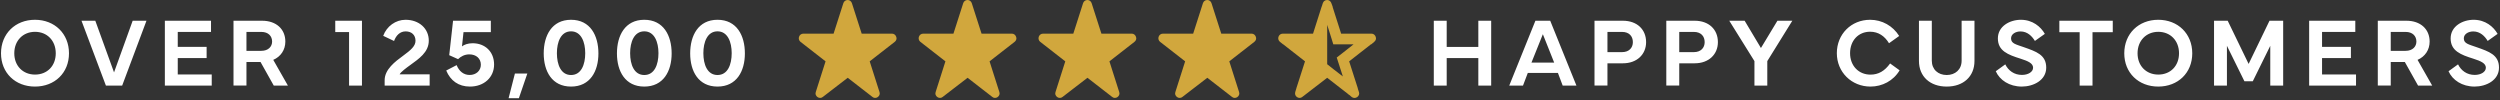
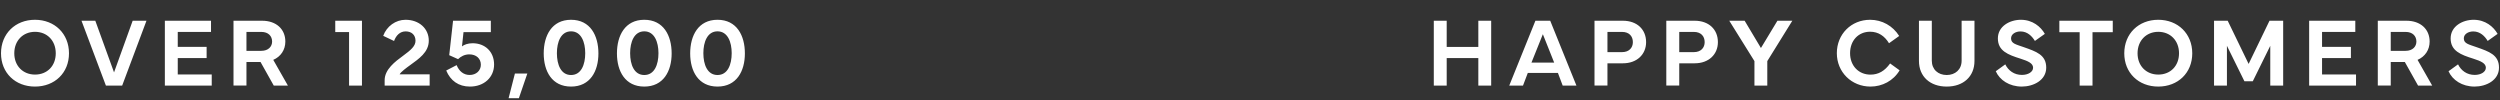
<svg xmlns="http://www.w3.org/2000/svg" fill="none" viewBox="0 0 1022 41" height="41" width="1022">
  <rect x="0" y="0" width="1022" height="41" fill="#333333" stroke="none" />
  <path fill="white" d="M14.297 35.391C6.27 35.391 0.41 29.805 0.41 21.797C0.41 13.77 6.27 8.086 14.297 8.086C22.363 8.086 28.203 13.789 28.203 21.797C28.203 29.805 22.363 35.391 14.297 35.391ZM5.84 21.777C5.84 26.973 9.414 30.488 14.316 30.488C19.277 30.488 22.793 26.973 22.793 21.777C22.793 16.621 19.277 13.008 14.316 13.008C9.395 13.008 5.84 16.621 5.84 21.777ZM43.297 35L33.316 8.477H38.961L46.617 29.59L54.234 8.477H59.879L49.938 35H43.297ZM67.394 35V8.477H86.262V13.047H72.668V19.16H84.465V23.73H72.668V30.449H86.555V35H67.394ZM100.75 34.98H95.457V8.477H107.156C112.918 8.477 116.648 11.914 116.648 16.992C116.648 20.371 114.793 23.145 111.707 24.473L117.703 35H111.922L106.512 25.352H100.75V34.98ZM100.75 13.047V20.781H106.824C109.734 20.781 111.238 19.004 111.238 16.992C111.238 14.785 109.734 13.047 106.824 13.047H100.75ZM142.695 35V13.105H137.051V8.477H147.969V35H142.695ZM156.656 14.648C158.082 10.723 161.754 8.086 165.777 8.086C171.324 8.086 175.289 11.66 175.289 16.621C175.289 21.387 171.188 24.062 167.594 26.68C166.207 27.676 163.785 29.453 163.375 30.391H175.641V35H157.242V32.793C157.242 28.359 161.559 25.156 164.781 22.793C167.926 20.488 169.859 18.848 169.859 16.68C169.859 14.277 168.238 12.832 165.836 12.832C163.531 12.832 161.93 14.453 161.09 16.758L156.656 14.648ZM192.121 35.391C187.434 35.391 184.133 32.969 182.414 28.828L186.672 26.621C187.688 29.141 189.543 30.645 192.004 30.645C194.641 30.645 196.574 28.887 196.574 26.465C196.574 23.926 194.68 22.227 191.848 22.227C189.973 22.227 188.371 23.066 187.258 24.18L183.645 22.559L185.207 8.477H200.656V13.125H189.484L188.859 18.965C189.66 18.281 191.301 17.676 193.176 17.676C198.293 17.676 201.984 21.113 201.984 26.387C201.984 31.641 197.863 35.391 192.121 35.391ZM210.496 30.059H215.574L212.117 40.137H207.918L210.496 30.059ZM222.27 21.836C222.27 14.531 225.59 8.086 233.441 8.086C241.312 8.086 244.633 14.531 244.633 21.836C244.633 29.141 241.234 35.391 233.441 35.391C225.648 35.391 222.27 29.141 222.27 21.836ZM233.441 12.812C229.281 12.812 227.66 17.188 227.66 21.738C227.66 26.426 229.301 30.664 233.441 30.664C237.602 30.664 239.242 26.426 239.242 21.738C239.242 17.188 237.602 12.812 233.441 12.812ZM252.207 21.836C252.207 14.531 255.527 8.086 263.379 8.086C271.25 8.086 274.57 14.531 274.57 21.836C274.57 29.141 271.172 35.391 263.379 35.391C255.586 35.391 252.207 29.141 252.207 21.836ZM263.379 12.812C259.219 12.812 257.598 17.188 257.598 21.738C257.598 26.426 259.238 30.664 263.379 30.664C267.539 30.664 269.18 26.426 269.18 21.738C269.18 17.188 267.539 12.812 263.379 12.812ZM282.145 21.836C282.145 14.531 285.465 8.086 293.316 8.086C301.188 8.086 304.508 14.531 304.508 21.836C304.508 29.141 301.109 35.391 293.316 35.391C285.523 35.391 282.145 29.141 282.145 21.836ZM293.316 12.812C289.156 12.812 287.535 17.188 287.535 21.738C287.535 26.426 289.176 30.664 293.316 30.664C297.477 30.664 299.117 26.426 299.117 21.738C299.117 17.188 297.477 12.812 293.316 12.812ZM586.137 8.477H591.41V19.199H604.34V8.477H609.594V35H604.34V23.75H591.41V35H586.137V8.477ZM622.598 35H616.973L627.676 8.477H633.73L644.453 35H638.828L636.875 29.805H624.57L622.598 35ZM626.055 25.605H635.352L630.723 13.984L626.055 25.605ZM657.125 34.98H651.832V8.477H663.434C669.195 8.477 672.926 12.012 672.926 17.227C672.926 22.227 669.195 25.879 663.434 25.879H657.125V34.98ZM657.125 13.047V21.309H663.102C666.012 21.309 667.516 19.492 667.516 17.227C667.516 14.824 666.012 13.047 663.102 13.047H657.125ZM686.477 34.98H681.184V8.477H692.785C698.547 8.477 702.277 12.012 702.277 17.227C702.277 22.227 698.547 25.879 692.785 25.879H686.477V34.98ZM686.477 13.047V21.309H692.453C695.363 21.309 696.867 19.492 696.867 17.227C696.867 14.824 695.363 13.047 692.453 13.047H686.477ZM706.922 8.477H713.211L719.871 19.629L726.609 8.477H732.703L722.469 24.98V35H717.215V24.98L706.922 8.477ZM764.648 35.391C756.934 35.391 750.898 29.492 750.898 21.738C750.898 13.984 756.758 8.086 764.512 8.086C769.395 8.086 773.789 10.566 776.387 14.707L772.227 17.676C770.449 14.746 767.891 12.969 764.512 12.969C759.688 12.969 756.309 16.602 756.309 21.738C756.309 26.895 759.824 30.508 764.648 30.508C767.91 30.508 770.469 29.023 772.676 25.938L776.562 28.75C774.004 33.047 769.453 35.391 764.648 35.391ZM795.816 35.391C789.02 35.391 784.469 31.289 784.469 24.922V8.477H789.723V24.805C789.723 28.398 792.301 30.664 795.816 30.664C799.332 30.664 801.91 28.398 801.91 24.805V8.477H807.164V24.922C807.164 31.289 802.613 35.391 795.816 35.391ZM815.871 29.121L819.758 26.309C821.008 28.867 823.391 30.625 826.574 30.625C829.113 30.625 831.125 29.395 831.125 27.676C831.125 25.918 829.152 24.98 825.988 23.984C820.891 22.383 816.73 20.82 816.73 15.703C816.73 10.703 821.633 8.086 826.125 8.086C830.93 8.086 834.25 10.898 835.93 13.848L831.867 16.738C830.715 14.805 828.801 12.852 825.988 12.852C823.938 12.852 822.121 13.945 822.121 15.684C822.121 17.812 824.055 18.125 827.375 19.297C832.355 21.055 836.496 22.402 836.496 27.637C836.496 32.832 831.242 35.391 826.516 35.391C821.398 35.391 817.453 32.715 815.871 29.121ZM841.863 13.164V8.477H863.699V13.164H855.418V35H850.164V13.164H841.863ZM882.289 35.391C874.262 35.391 868.402 29.805 868.402 21.797C868.402 13.77 874.262 8.086 882.289 8.086C890.355 8.086 896.195 13.789 896.195 21.797C896.195 29.805 890.355 35.391 882.289 35.391ZM873.832 21.777C873.832 26.973 877.406 30.488 882.309 30.488C887.27 30.488 890.785 26.973 890.785 21.777C890.785 16.621 887.27 13.008 882.309 13.008C877.387 13.008 873.832 16.621 873.832 21.777ZM905.098 35V8.477H910.684L919.238 26.133L927.773 8.477H933.359V35H928.086V18.73L920.938 33.223H917.52L910.371 18.73V35H905.098ZM943.98 35V8.477H962.848V13.047H949.254V19.16H961.051V23.73H949.254V30.449H963.141V35H943.98ZM977.336 34.98H972.043V8.477H983.742C989.504 8.477 993.234 11.914 993.234 16.992C993.234 20.371 991.379 23.145 988.293 24.473L994.289 35H988.508L983.098 25.352H977.336V34.98ZM977.336 13.047V20.781H983.41C986.32 20.781 987.824 19.004 987.824 16.992C987.824 14.785 986.32 13.047 983.41 13.047H977.336ZM1000.96 29.121L1004.85 26.309C1006.1 28.867 1008.48 30.625 1011.67 30.625C1014.21 30.625 1016.22 29.395 1016.22 27.676C1016.22 25.918 1014.25 24.98 1011.08 23.984C1005.98 22.383 1001.82 20.82 1001.82 15.703C1001.82 10.703 1006.73 8.086 1011.22 8.086C1016.02 8.086 1019.34 10.898 1021.02 13.848L1016.96 16.738C1015.81 14.805 1013.89 12.852 1011.08 12.852C1009.03 12.852 1007.21 13.945 1007.21 15.684C1007.21 17.812 1009.15 18.125 1012.47 19.297C1017.45 21.055 1021.59 22.402 1021.59 27.637C1021.59 32.832 1016.34 35.391 1011.61 35.391C1006.49 35.391 1002.55 32.715 1000.96 29.121Z" />
-   <path fill="#D1A73D" d="M348.27 1.328L352.254 13.75H364.676C365.457 13.75 366.16 14.297 366.395 15.078C366.707 15.781 366.395 16.641 365.77 17.109L355.535 25.078L359.52 37.578C359.832 38.359 359.52 39.219 358.816 39.688C358.191 40.156 357.254 40.156 356.629 39.609L346.551 31.797L336.395 39.609C335.77 40.156 334.832 40.156 334.207 39.688C333.504 39.219 333.191 38.359 333.504 37.578L337.488 25.078L327.254 17.109C326.629 16.641 326.395 15.781 326.629 15.078C326.863 14.297 327.566 13.75 328.426 13.75H340.77L344.754 1.328C344.988 0.547 345.691 0 346.551 0C347.332 0 348.035 0.547 348.27 1.328ZM397.27 1.328L401.254 13.75H413.676C414.457 13.75 415.16 14.297 415.395 15.078C415.707 15.781 415.395 16.641 414.77 17.109L404.535 25.078L408.52 37.578C408.832 38.359 408.52 39.219 407.816 39.688C407.191 40.156 406.254 40.156 405.629 39.609L395.551 31.797L385.395 39.609C384.77 40.156 383.832 40.156 383.207 39.688C382.504 39.219 382.191 38.359 382.504 37.578L386.488 25.078L376.254 17.109C375.629 16.641 375.395 15.781 375.629 15.078C375.863 14.297 376.566 13.75 377.426 13.75H389.77L393.754 1.328C393.988 0.547 394.691 0 395.551 0C396.332 0 397.035 0.547 397.27 1.328ZM446.27 1.328L450.254 13.75H462.676C463.457 13.75 464.16 14.297 464.395 15.078C464.707 15.781 464.395 16.641 463.77 17.109L453.535 25.078L457.52 37.578C457.832 38.359 457.52 39.219 456.816 39.688C456.191 40.156 455.254 40.156 454.629 39.609L444.551 31.797L434.395 39.609C433.77 40.156 432.832 40.156 432.207 39.688C431.504 39.219 431.191 38.359 431.504 37.578L435.488 25.078L425.254 17.109C424.629 16.641 424.395 15.781 424.629 15.078C424.863 14.297 425.566 13.75 426.426 13.75H438.77L442.754 1.328C442.988 0.547 443.691 0 444.551 0C445.332 0 446.035 0.547 446.27 1.328ZM495.27 1.328L499.254 13.75H511.676C512.457 13.75 513.16 14.297 513.395 15.078C513.707 15.781 513.395 16.641 512.77 17.109L502.535 25.078L506.52 37.578C506.832 38.359 506.52 39.219 505.816 39.688C505.191 40.156 504.254 40.156 503.629 39.609L493.551 31.797L483.395 39.609C482.77 40.156 481.832 40.156 481.207 39.688C480.504 39.219 480.191 38.359 480.504 37.578L484.488 25.078L474.254 17.109C473.629 16.641 473.395 15.781 473.629 15.078C473.863 14.297 474.566 13.75 475.426 13.75H487.77L491.754 1.328C491.988 0.547 492.691 0 493.551 0C494.332 0 495.035 0.547 495.27 1.328ZM524.426 18.047L523.254 17.109C522.629 16.641 522.395 15.781 522.629 15.078C522.863 14.297 523.566 13.75 524.426 13.75H525.832H526.066H536.77L540.207 2.969V2.891L540.363 2.578L540.754 1.328C540.988 0.547 541.691 0 542.551 0C543.332 0 544.035 0.547 544.27 1.328L544.738 2.578L544.816 2.891V2.969L548.254 13.75H558.957H559.191H560.676C561.457 13.75 562.16 14.297 562.395 15.078C562.707 15.781 562.395 16.641 561.77 17.109L560.676 18.047L560.52 18.125H560.441L551.535 25.078L555.051 36.016L555.129 36.406L555.52 37.578C555.832 38.359 555.52 39.219 554.816 39.688C554.191 40.156 553.254 40.156 552.629 39.688L551.613 38.828L551.301 38.672V38.594L542.551 31.797L533.723 38.594L533.41 38.828L532.395 39.609C531.77 40.156 530.91 40.156 530.207 39.688C529.504 39.219 529.27 38.359 529.504 37.578L529.895 36.328L529.973 36.016L533.488 25.078L524.582 18.125L524.426 18.047ZM542.551 26.25L545.207 28.359L548.957 31.25L547.395 26.406L546.457 23.516L548.879 21.641L553.332 18.125H548.254H545.051L544.113 15.078L542.551 10.156V26.25Z" />
</svg>